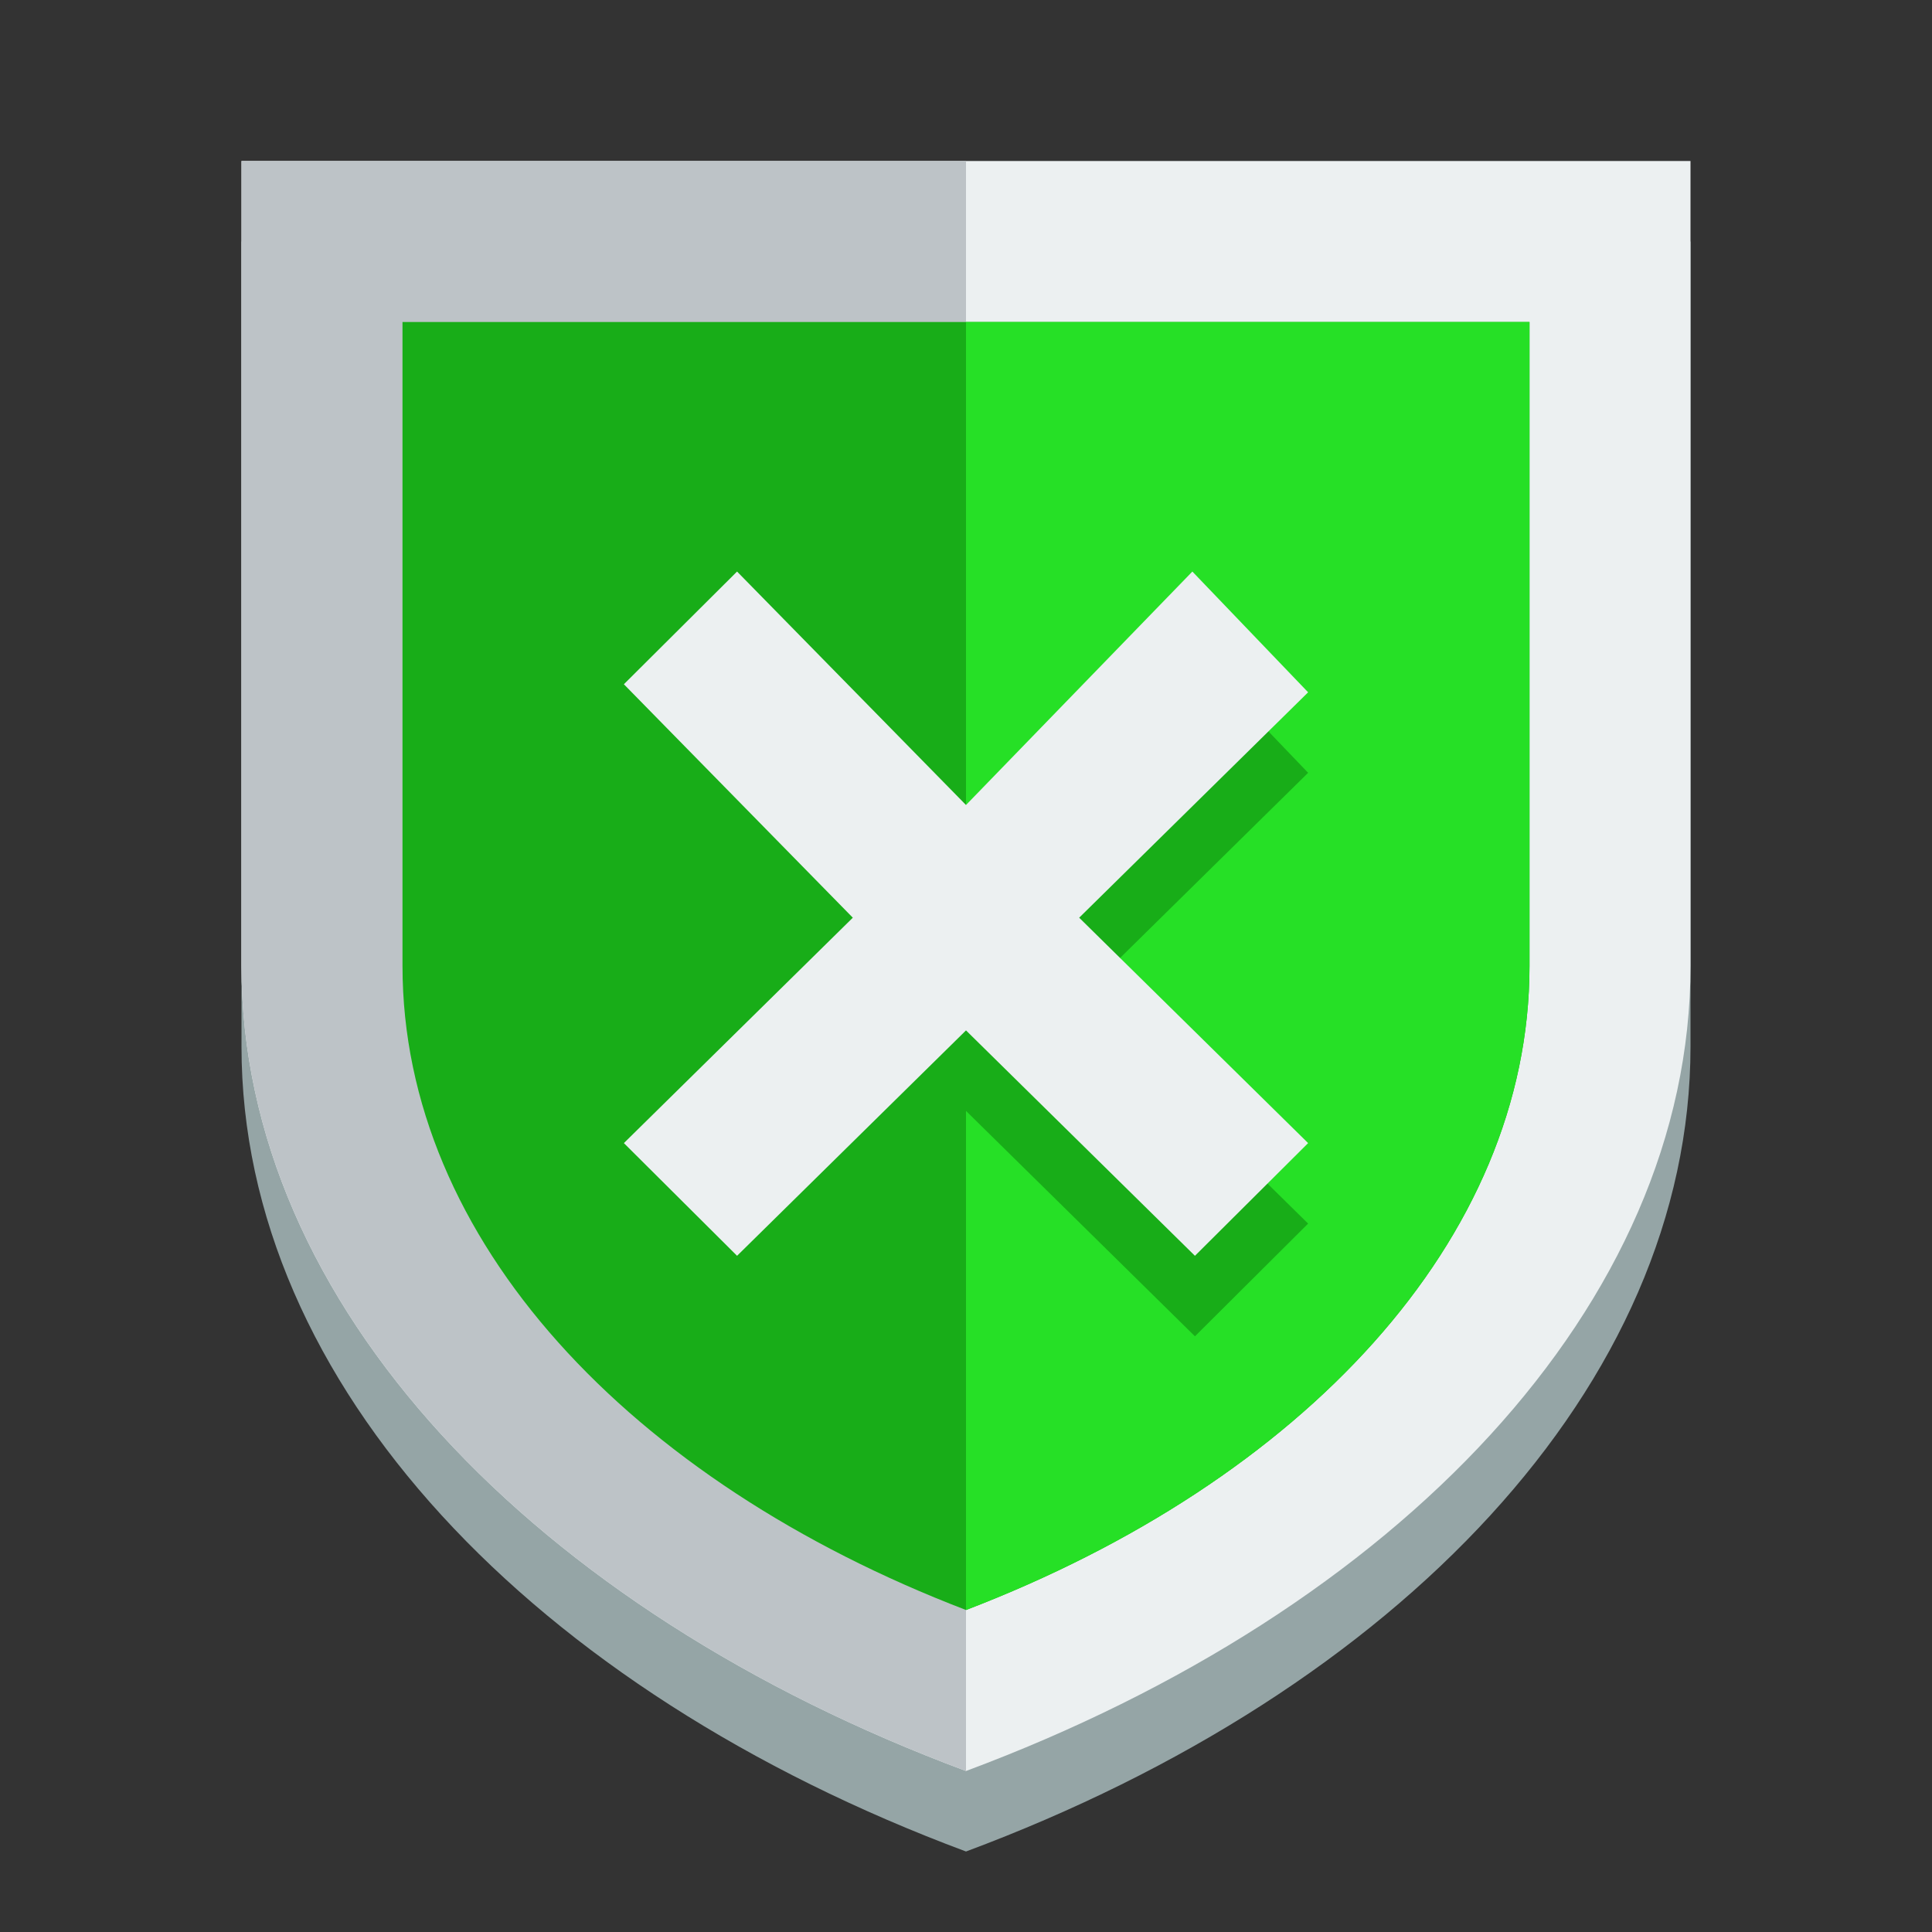
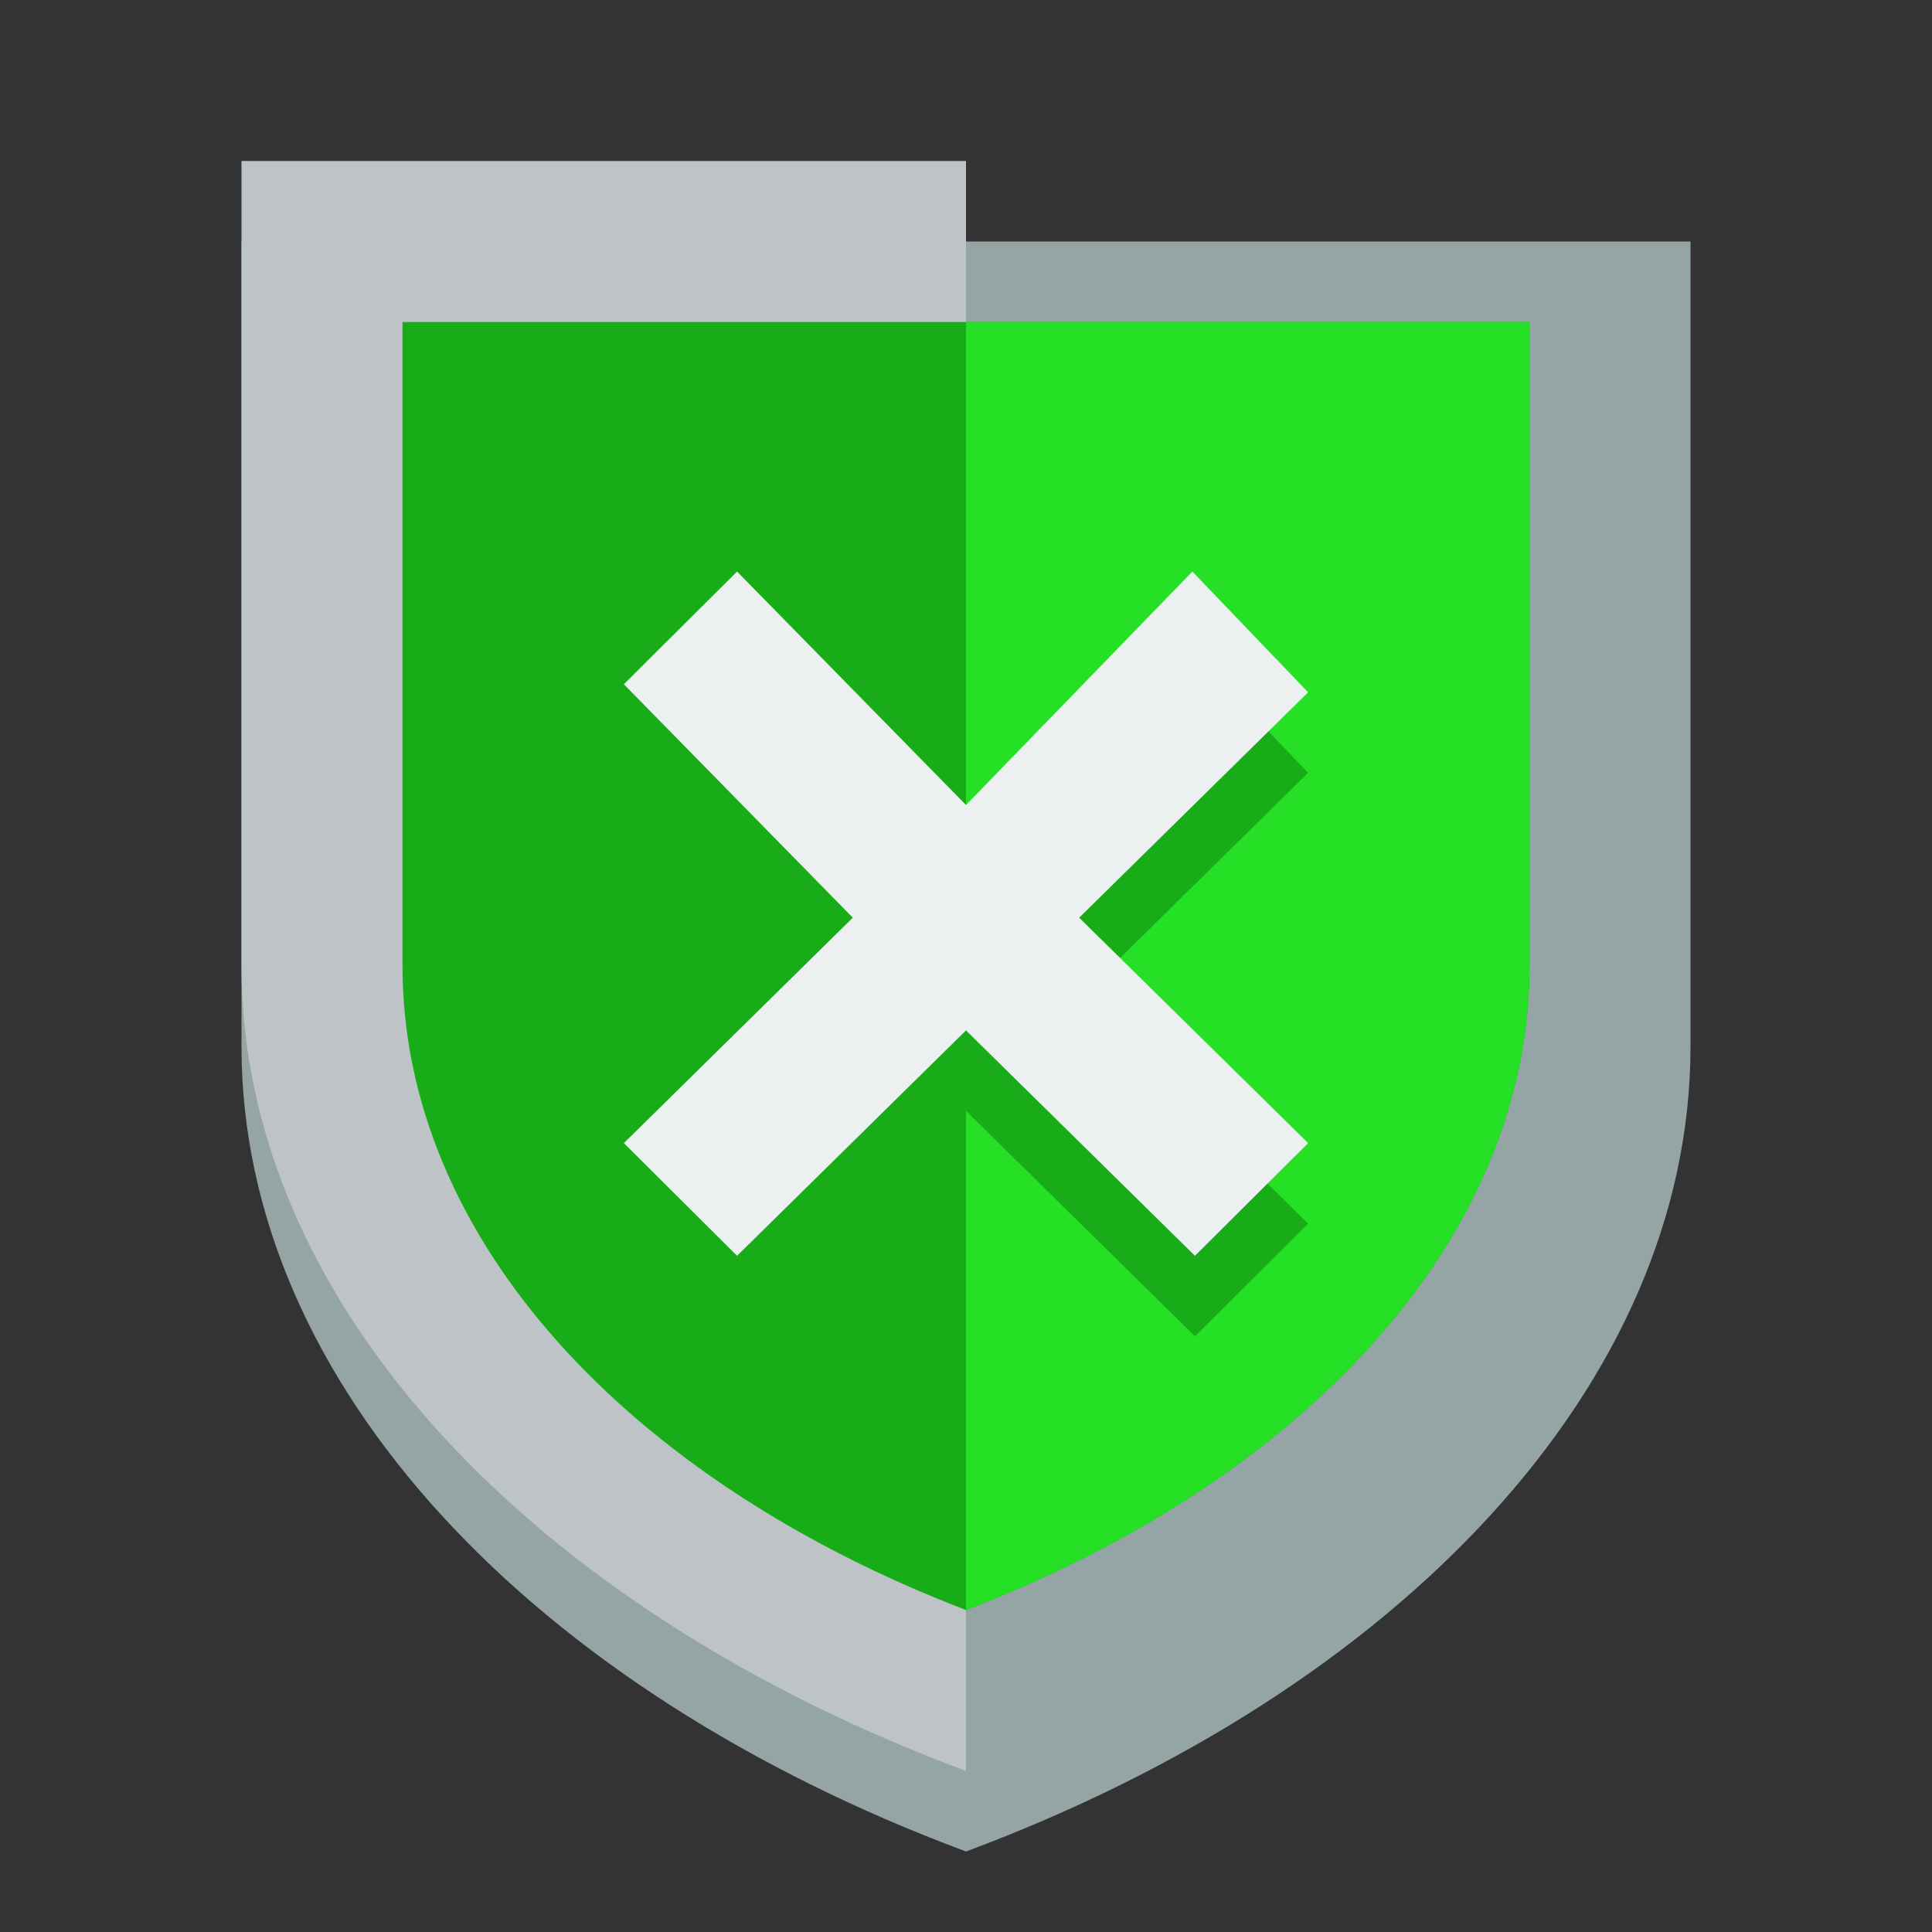
<svg xmlns="http://www.w3.org/2000/svg" viewBox="0 0 24 24">
  <rect x="0" y="0" width="24" height="24" fill="#333333" stroke="none" />
  <path d="M3 3v10c0 4.2 3.632 8 9 10 5.368-2 9-5.8 9-10V3H3z" fill="#95a5a6" class="fill-95a5a6" />
-   <path d="M3 2v10c0 4.2 3.632 8 9 10 5.368-2 9-5.8 9-10V2H3z" fill="#ecf0f1" class="fill-ecf0f1" />
  <path d="M3 2v10c0 4.2 3.632 8 9 10V2H3z" fill="#bdc3c7" class="fill-bdc3c7" />
-   <path d="M5 4v8c0 3.4 2.825 6.4 7 8 4.175-1.6 7-4.6 7-8V4H5z" fill="#18ad18" class="fill-c0392b" />
+   <path d="M5 4v8c0 3.4 2.825 6.4 7 8 4.175-1.6 7-4.6 7-8V4z" fill="#18ad18" class="fill-c0392b" />
  <path d="M12 4v16c4.175-1.6 7-4.6 7-8V4h-7z" fill="#26e026" class="fill-e74c3c" />
  <path d="M9.156 8.1 7.75 9.5l2.844 2.9-2.844 2.8 1.406 1.4L12 13.8l2.844 2.8 1.406-1.4-2.844-2.8 2.844-2.8-1.438-1.5L12 11 9.156 8.1z" fill="#18ad18" class="fill-c0392b" />
  <path d="M9.156 7.1 7.75 8.5l2.844 2.9-2.844 2.8 1.406 1.4L12 12.8l2.844 2.8 1.406-1.4-2.844-2.8 2.844-2.8-1.438-1.5L12 10 9.156 7.1z" fill="#ecf0f1" class="fill-ecf0f1" />
</svg>